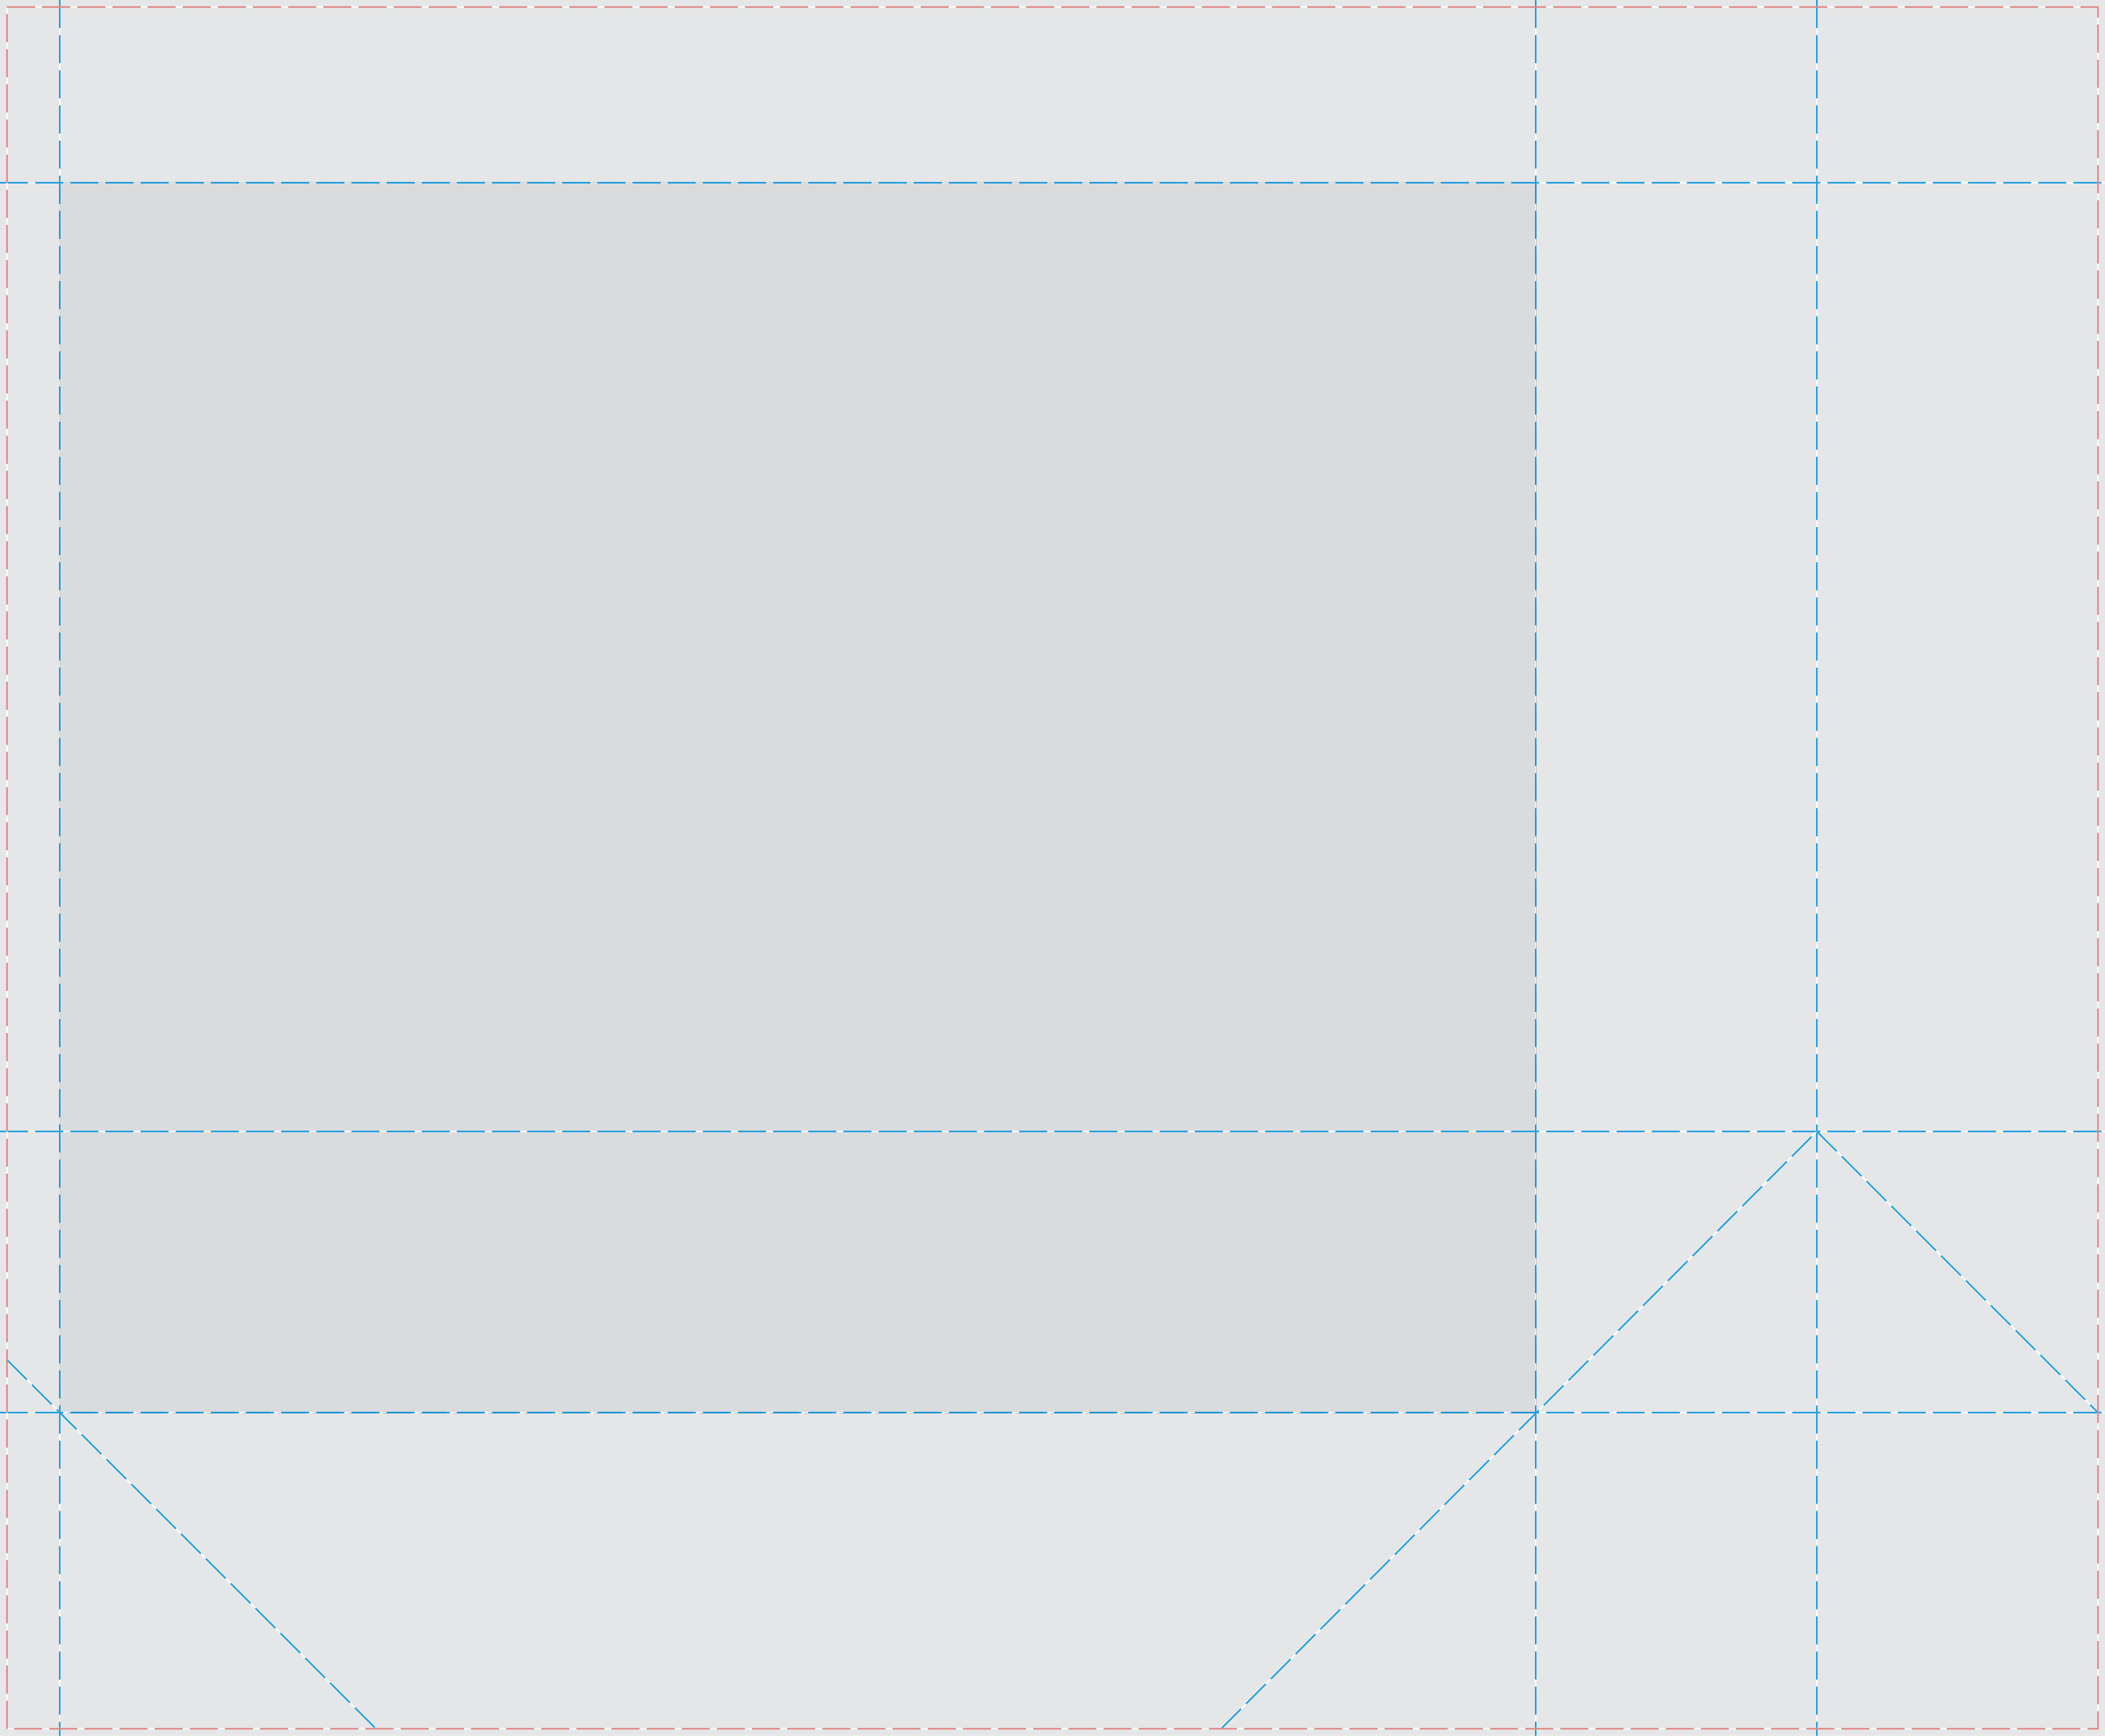
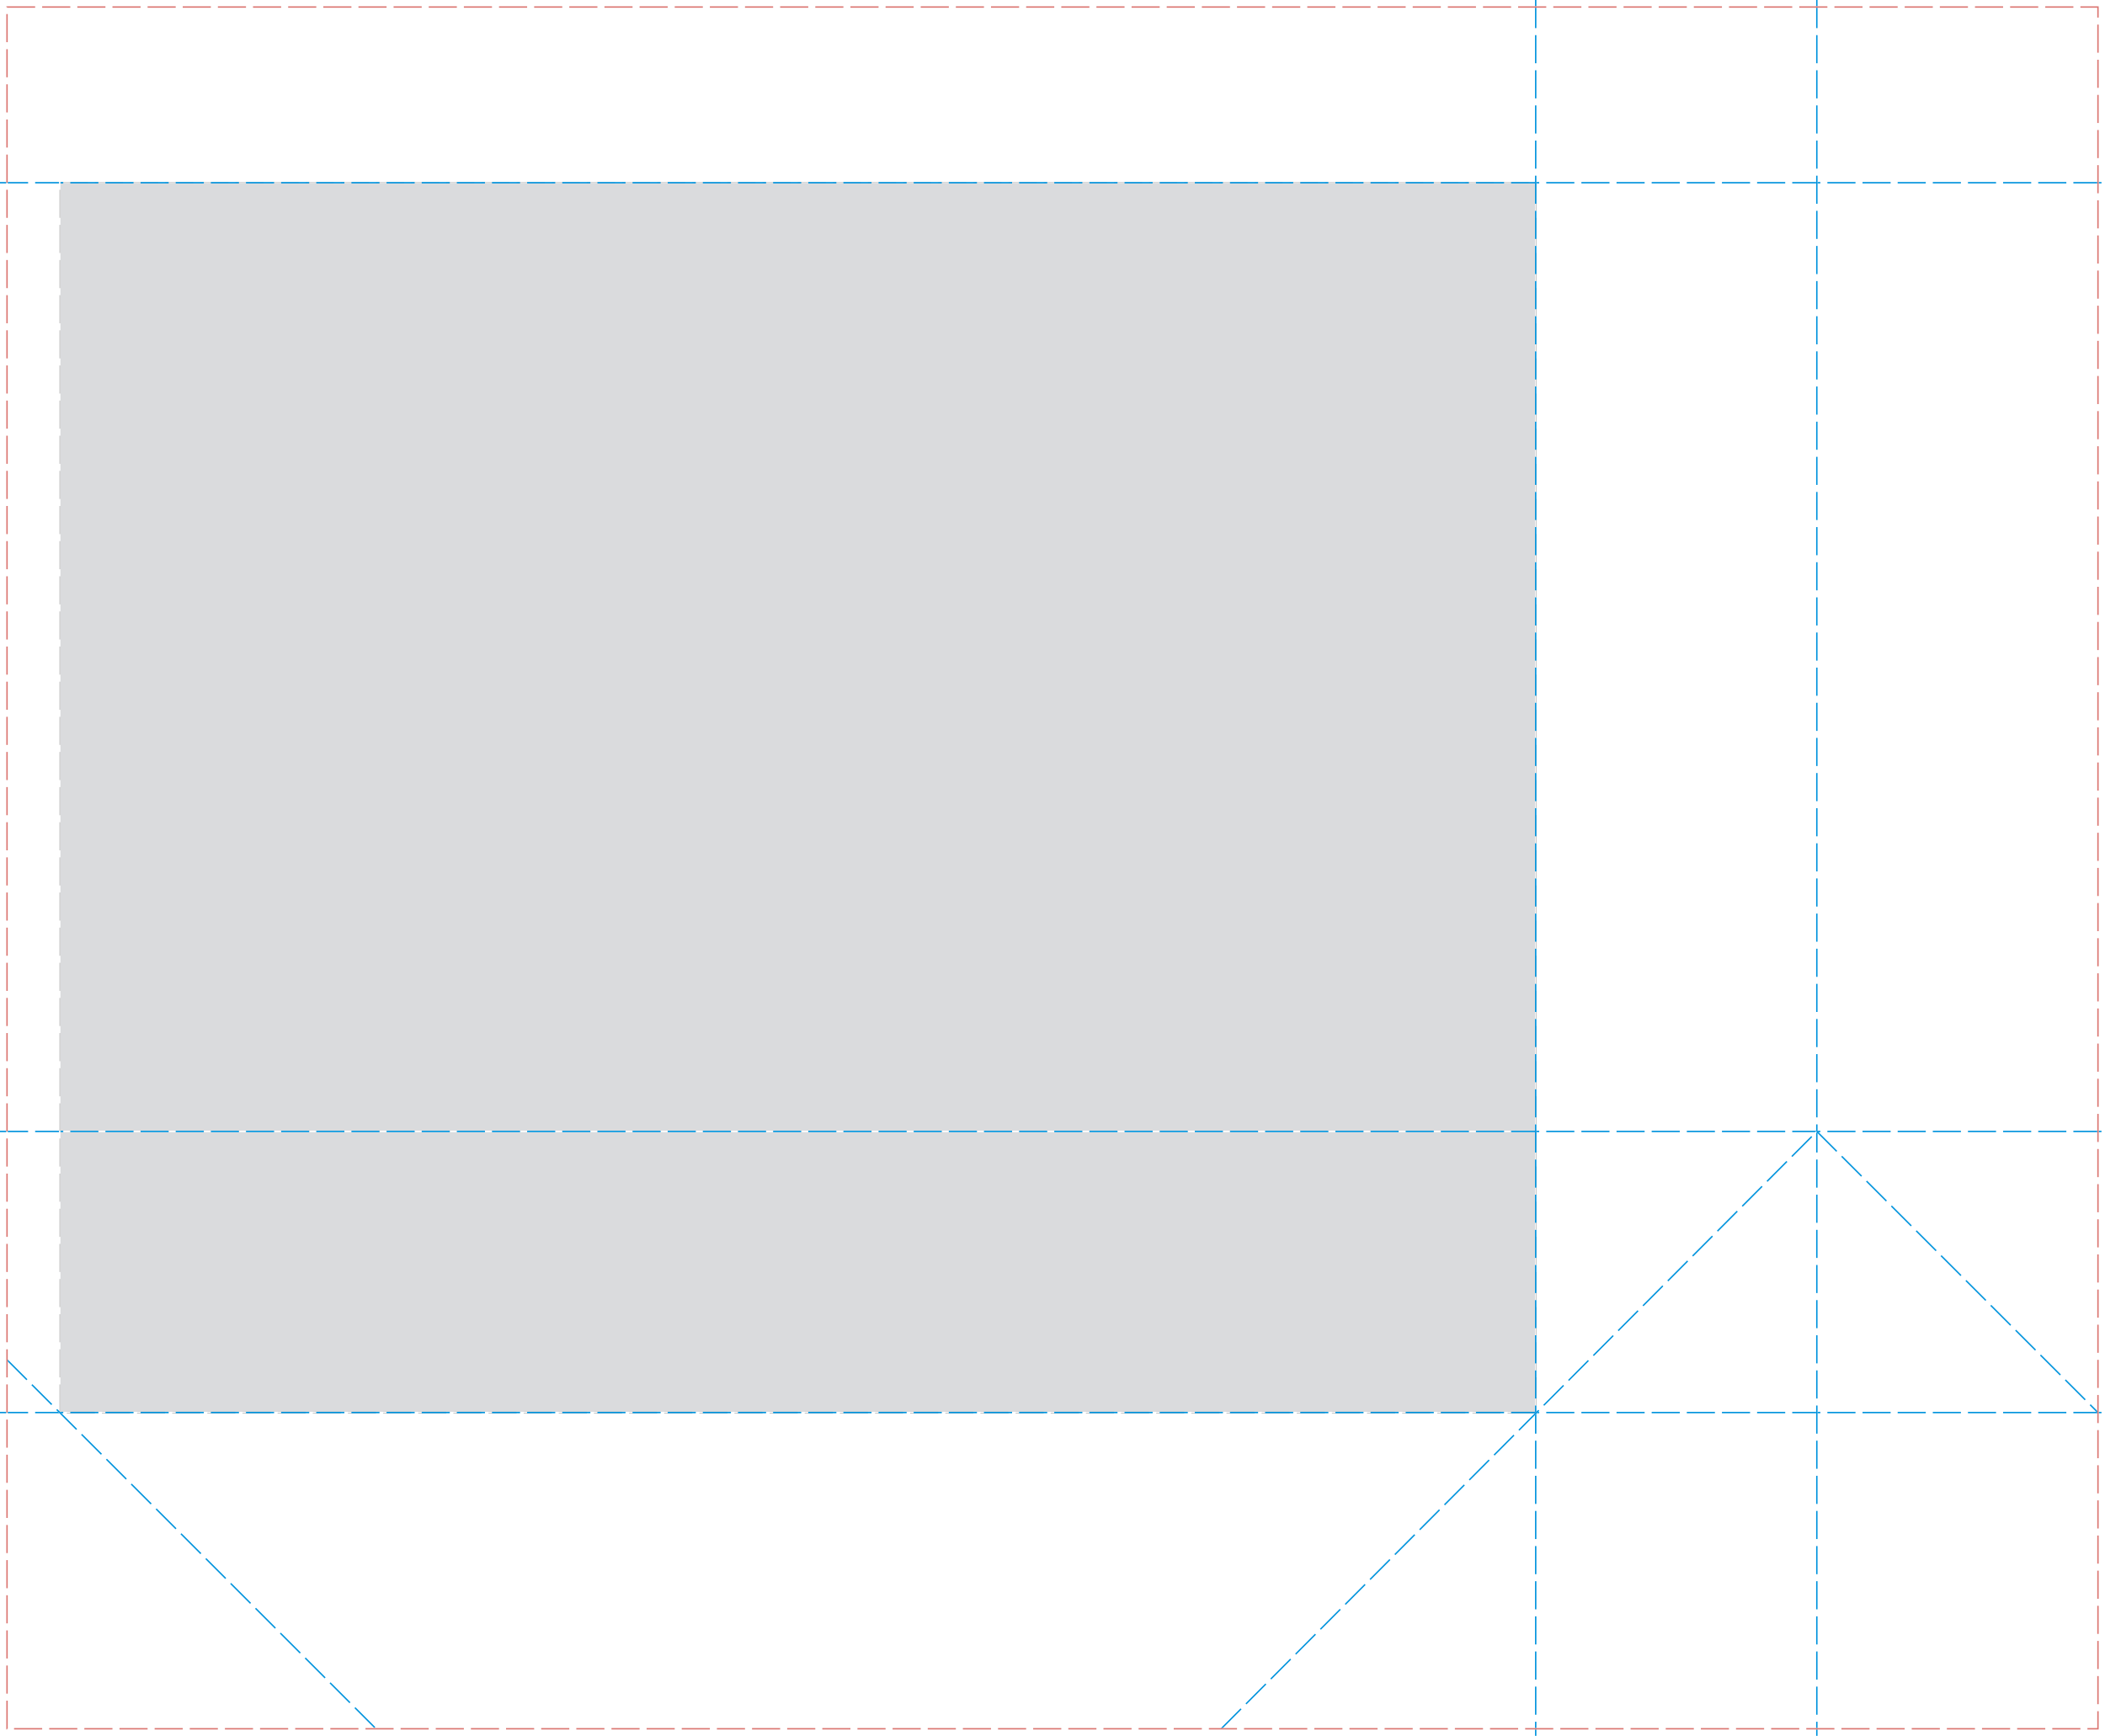
<svg xmlns="http://www.w3.org/2000/svg" width="599mm" height="494mm" viewBox="0 0 599 494">
  <g>
-     <rect x="0" y="0" width="599" height="494" fill="rgb(229,230,231)" />
    <rect x="17" y="52" width="420" height="350" fill="rgb(218,219,221)" />
    <rect x="17" y="52" width="420" height="350" fill="none" stroke="rgb(0,0,0)" stroke-width="0.4" stroke-dasharray="8,2" />
    <rect x="2" y="2" width="0" height="0" fill="rgb(255,255,255)" stroke="rgb(0,0,0)" stroke-width="0.4" />
-     <line x1="2" y1="2" x2="2" y2="2" fill="rgb(255,255,255)" stroke="rgb(0,0,0)" stroke-width="0.4" />
    <line x1="2" y1="2" x2="2" y2="2" fill="rgb(255,255,255)" stroke="rgb(0,0,0)" stroke-width="0.4" />
    <rect x="2" y="2" width="0" height="0" fill="rgb(255,255,255)" stroke="rgb(0,0,0)" stroke-width="0.4" />
    <line x1="2" y1="2" x2="2" y2="2" fill="rgb(255,255,255)" stroke="rgb(0,0,0)" stroke-width="0.4" />
    <line x1="2" y1="2" x2="2" y2="2" fill="rgb(255,255,255)" stroke="rgb(0,0,0)" stroke-width="0.4" />
    <rect x="2" y="2" width="0" height="0" fill="rgb(255,255,255)" stroke="rgb(0,0,0)" stroke-width="0.4" />
-     <line x1="2" y1="2" x2="2" y2="2" fill="rgb(255,255,255)" stroke="rgb(0,0,0)" stroke-width="0.4" />
    <line x1="2" y1="2" x2="2" y2="2" fill="rgb(255,255,255)" stroke="rgb(0,0,0)" stroke-width="0.4" />
    <rect x="2" y="2" width="0" height="0" fill="rgb(255,255,255)" stroke="rgb(0,0,0)" stroke-width="0.4" />
    <line x1="2" y1="2" x2="2" y2="2" fill="rgb(255,255,255)" stroke="rgb(0,0,0)" stroke-width="0.4" />
    <line x1="2" y1="2" x2="2" y2="2" fill="rgb(255,255,255)" stroke="rgb(0,0,0)" stroke-width="0.4" />
    <line x1="0" y1="52" x2="599" y2="52" fill="none" stroke="rgb(255,255,255)" stroke-width="0.4" stroke-dasharray="" />
    <line x1="0" y1="52" x2="599" y2="52" fill="none" stroke="rgb(0,147,221)" stroke-width="0.4" stroke-dasharray="8,2" />
    <line x1="0" y1="322" x2="599" y2="322" fill="none" stroke="rgb(255,255,255)" stroke-width="0.4" stroke-dasharray="" />
    <line x1="0" y1="322" x2="599" y2="322" fill="none" stroke="rgb(0,147,221)" stroke-width="0.4" stroke-dasharray="8,2" />
    <line x1="0" y1="402" x2="599" y2="402" fill="none" stroke="rgb(255,255,255)" stroke-width="0.4" stroke-dasharray="" />
    <line x1="0" y1="402" x2="599" y2="402" fill="none" stroke="rgb(0,147,221)" stroke-width="0.4" stroke-dasharray="8,2" />
    <line x1="17" y1="0" x2="17" y2="494" fill="none" stroke="rgb(255,255,255)" stroke-width="0.4" stroke-dasharray="" />
-     <line x1="17" y1="0" x2="17" y2="494" fill="none" stroke="rgb(0,147,221)" stroke-width="0.4" stroke-dasharray="8,2" />
    <line x1="437" y1="0" x2="437" y2="494" fill="none" stroke="rgb(255,255,255)" stroke-width="0.4" stroke-dasharray="" />
    <line x1="437" y1="0" x2="437" y2="494" fill="none" stroke="rgb(0,147,221)" stroke-width="0.4" stroke-dasharray="8,2" />
    <line x1="517" y1="0" x2="517" y2="494" fill="none" stroke="rgb(255,255,255)" stroke-width="0.4" stroke-dasharray="" />
    <line x1="517" y1="0" x2="517" y2="494" fill="none" stroke="rgb(0,147,221)" stroke-width="0.4" stroke-dasharray="8,2" />
    <line x1="2" y1="387" x2="107" y2="492" fill="none" stroke="rgb(255,255,255)" stroke-width="0.4" stroke-dasharray="" />
    <line x1="2" y1="387" x2="107" y2="492" fill="none" stroke="rgb(0,147,221)" stroke-width="0.4" stroke-dasharray="8,2" />
    <line x1="347.5" y1="492" x2="517" y2="322" fill="none" stroke="rgb(255,255,255)" stroke-width="0.4" stroke-dasharray="" />
    <line x1="347.5" y1="492" x2="517" y2="322" fill="none" stroke="rgb(0,147,221)" stroke-width="0.4" stroke-dasharray="8,2" />
-     <line x1="517" y1="322" x2="597" y2="402" fill="none" stroke="rgb(255,255,255)" stroke-width="0.4" stroke-dasharray="" />
    <line x1="517" y1="322" x2="597" y2="402" fill="none" stroke="rgb(0,147,221)" stroke-width="0.4" stroke-dasharray="8,2" />
    <rect x="2" y="2" width="595" height="490" fill="none" stroke="rgb(255,255,255)" stroke-width="0.4" stroke-dasharray="" />
    <rect x="2" y="2" width="595" height="490" fill="none" stroke="rgb(219,117,112)" stroke-width="0.4" stroke-dasharray="8,2" />
  </g>
</svg>